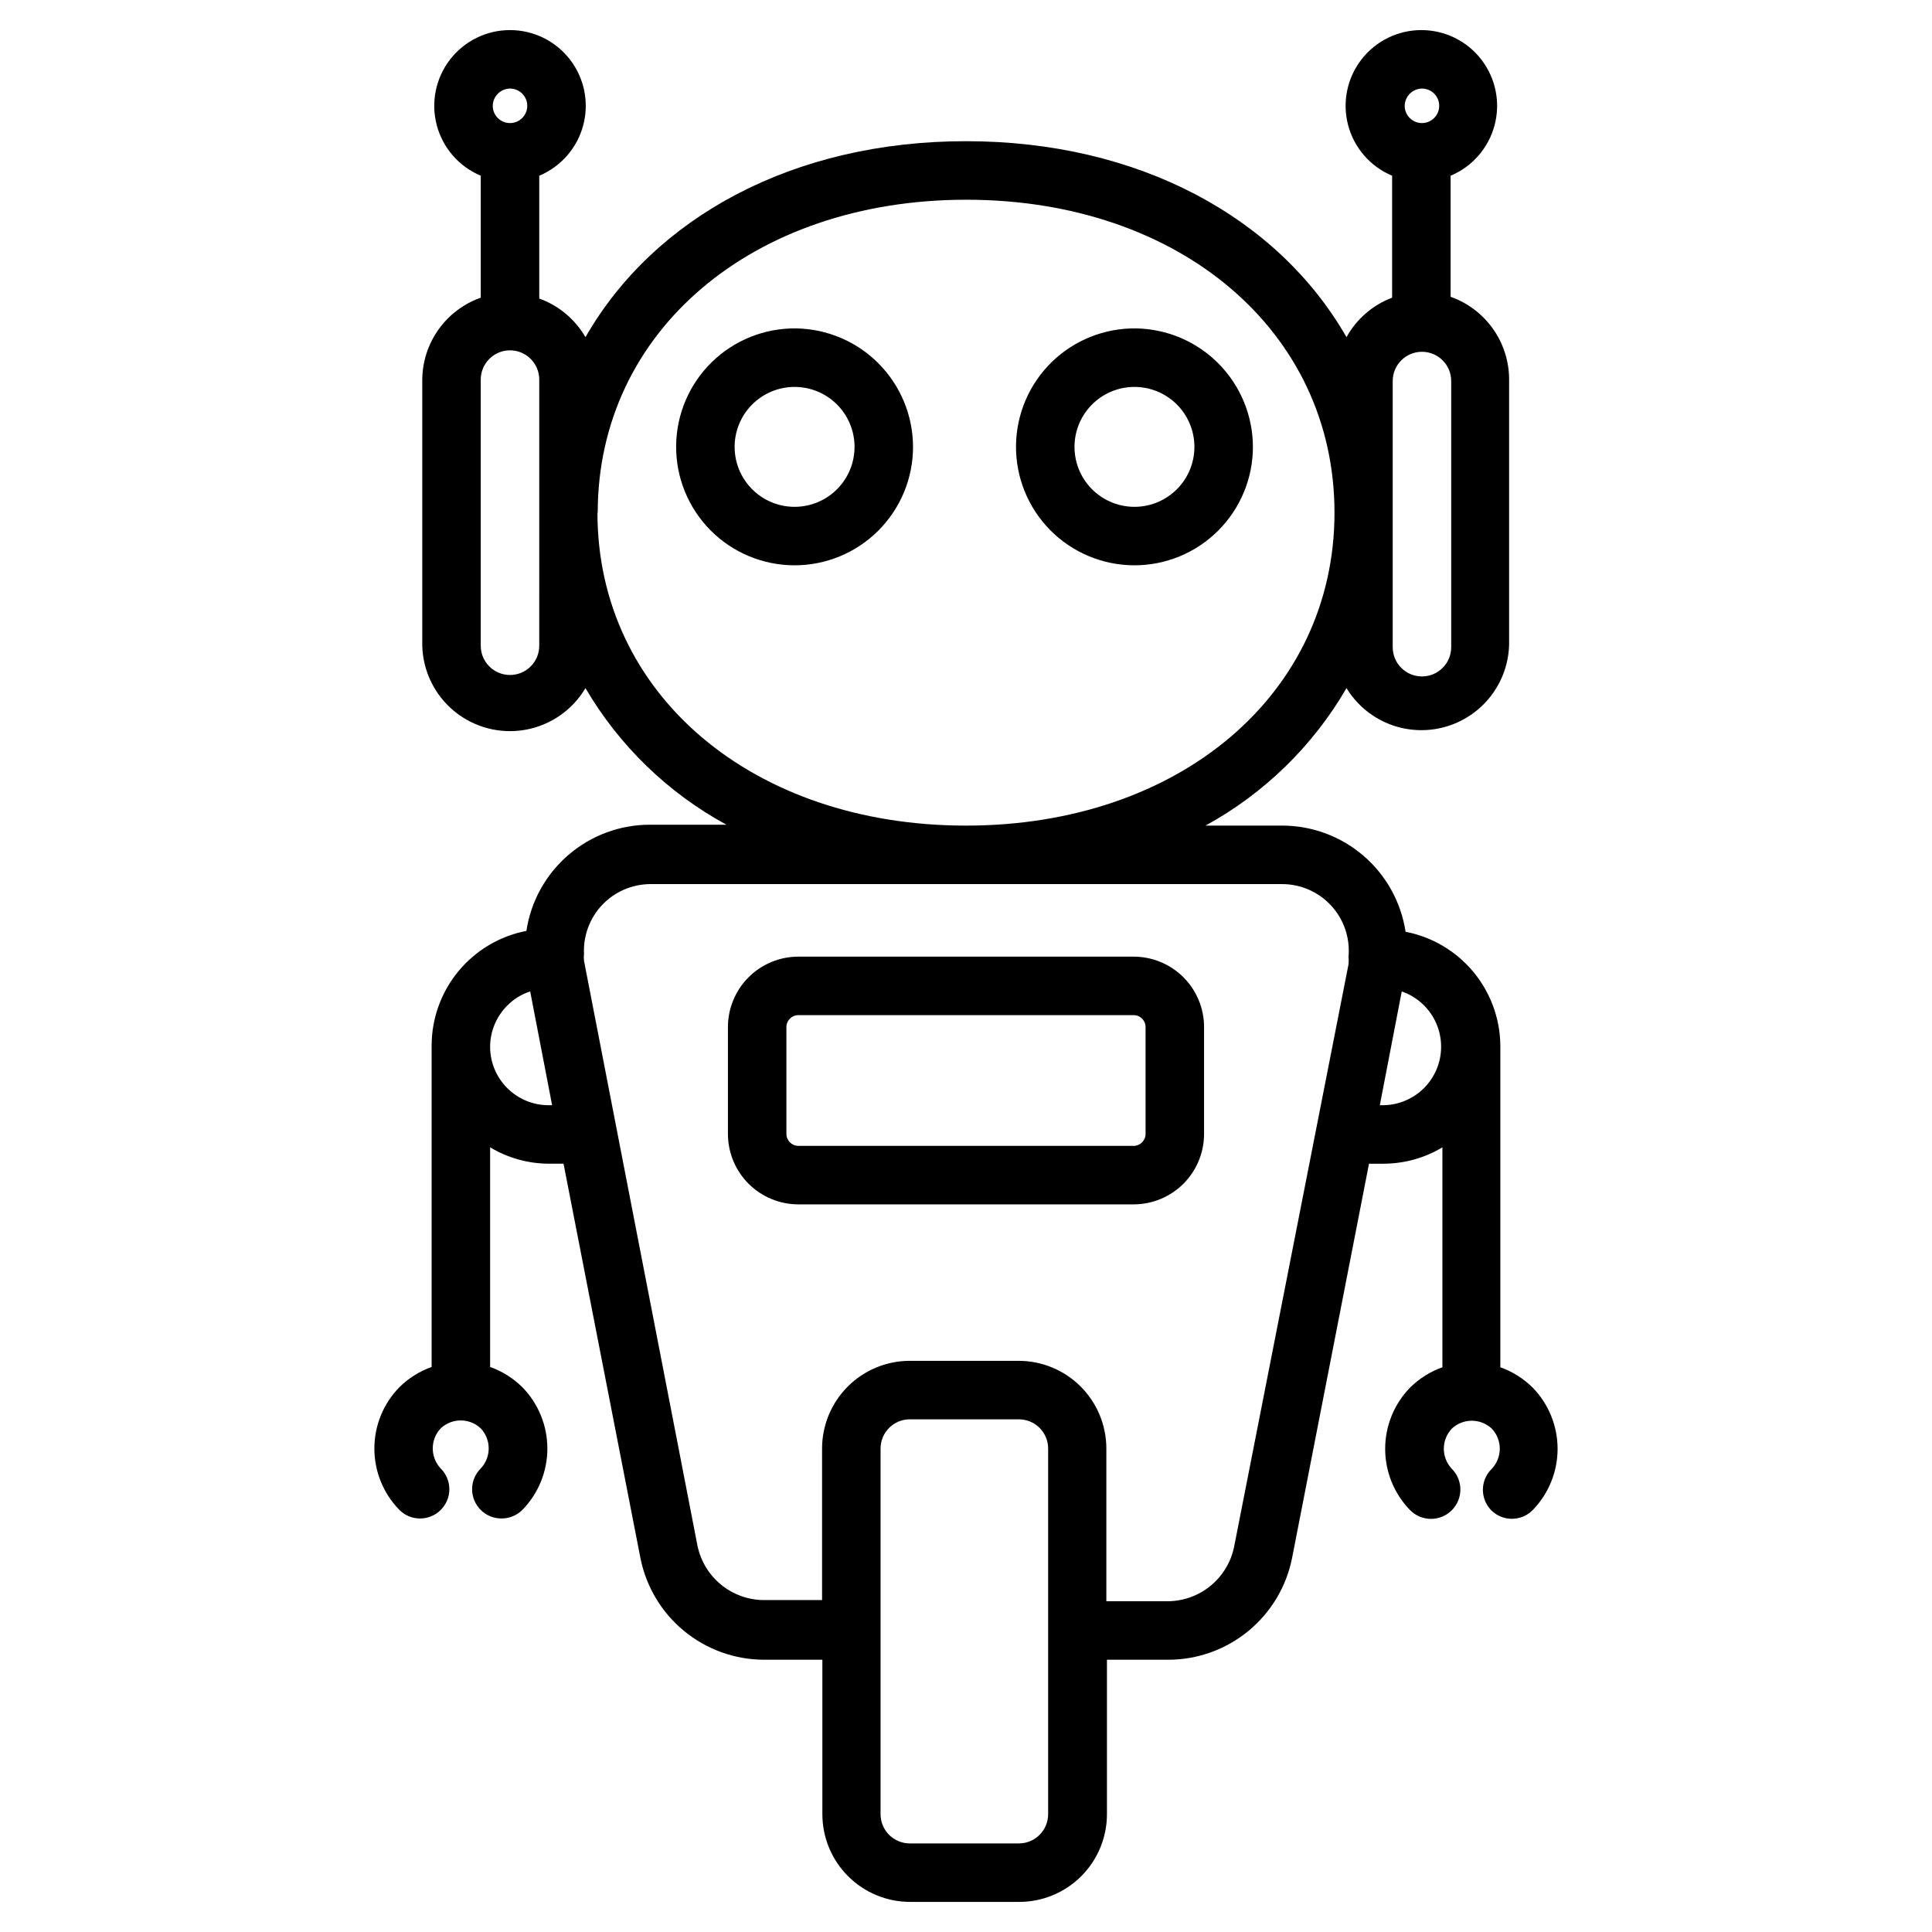
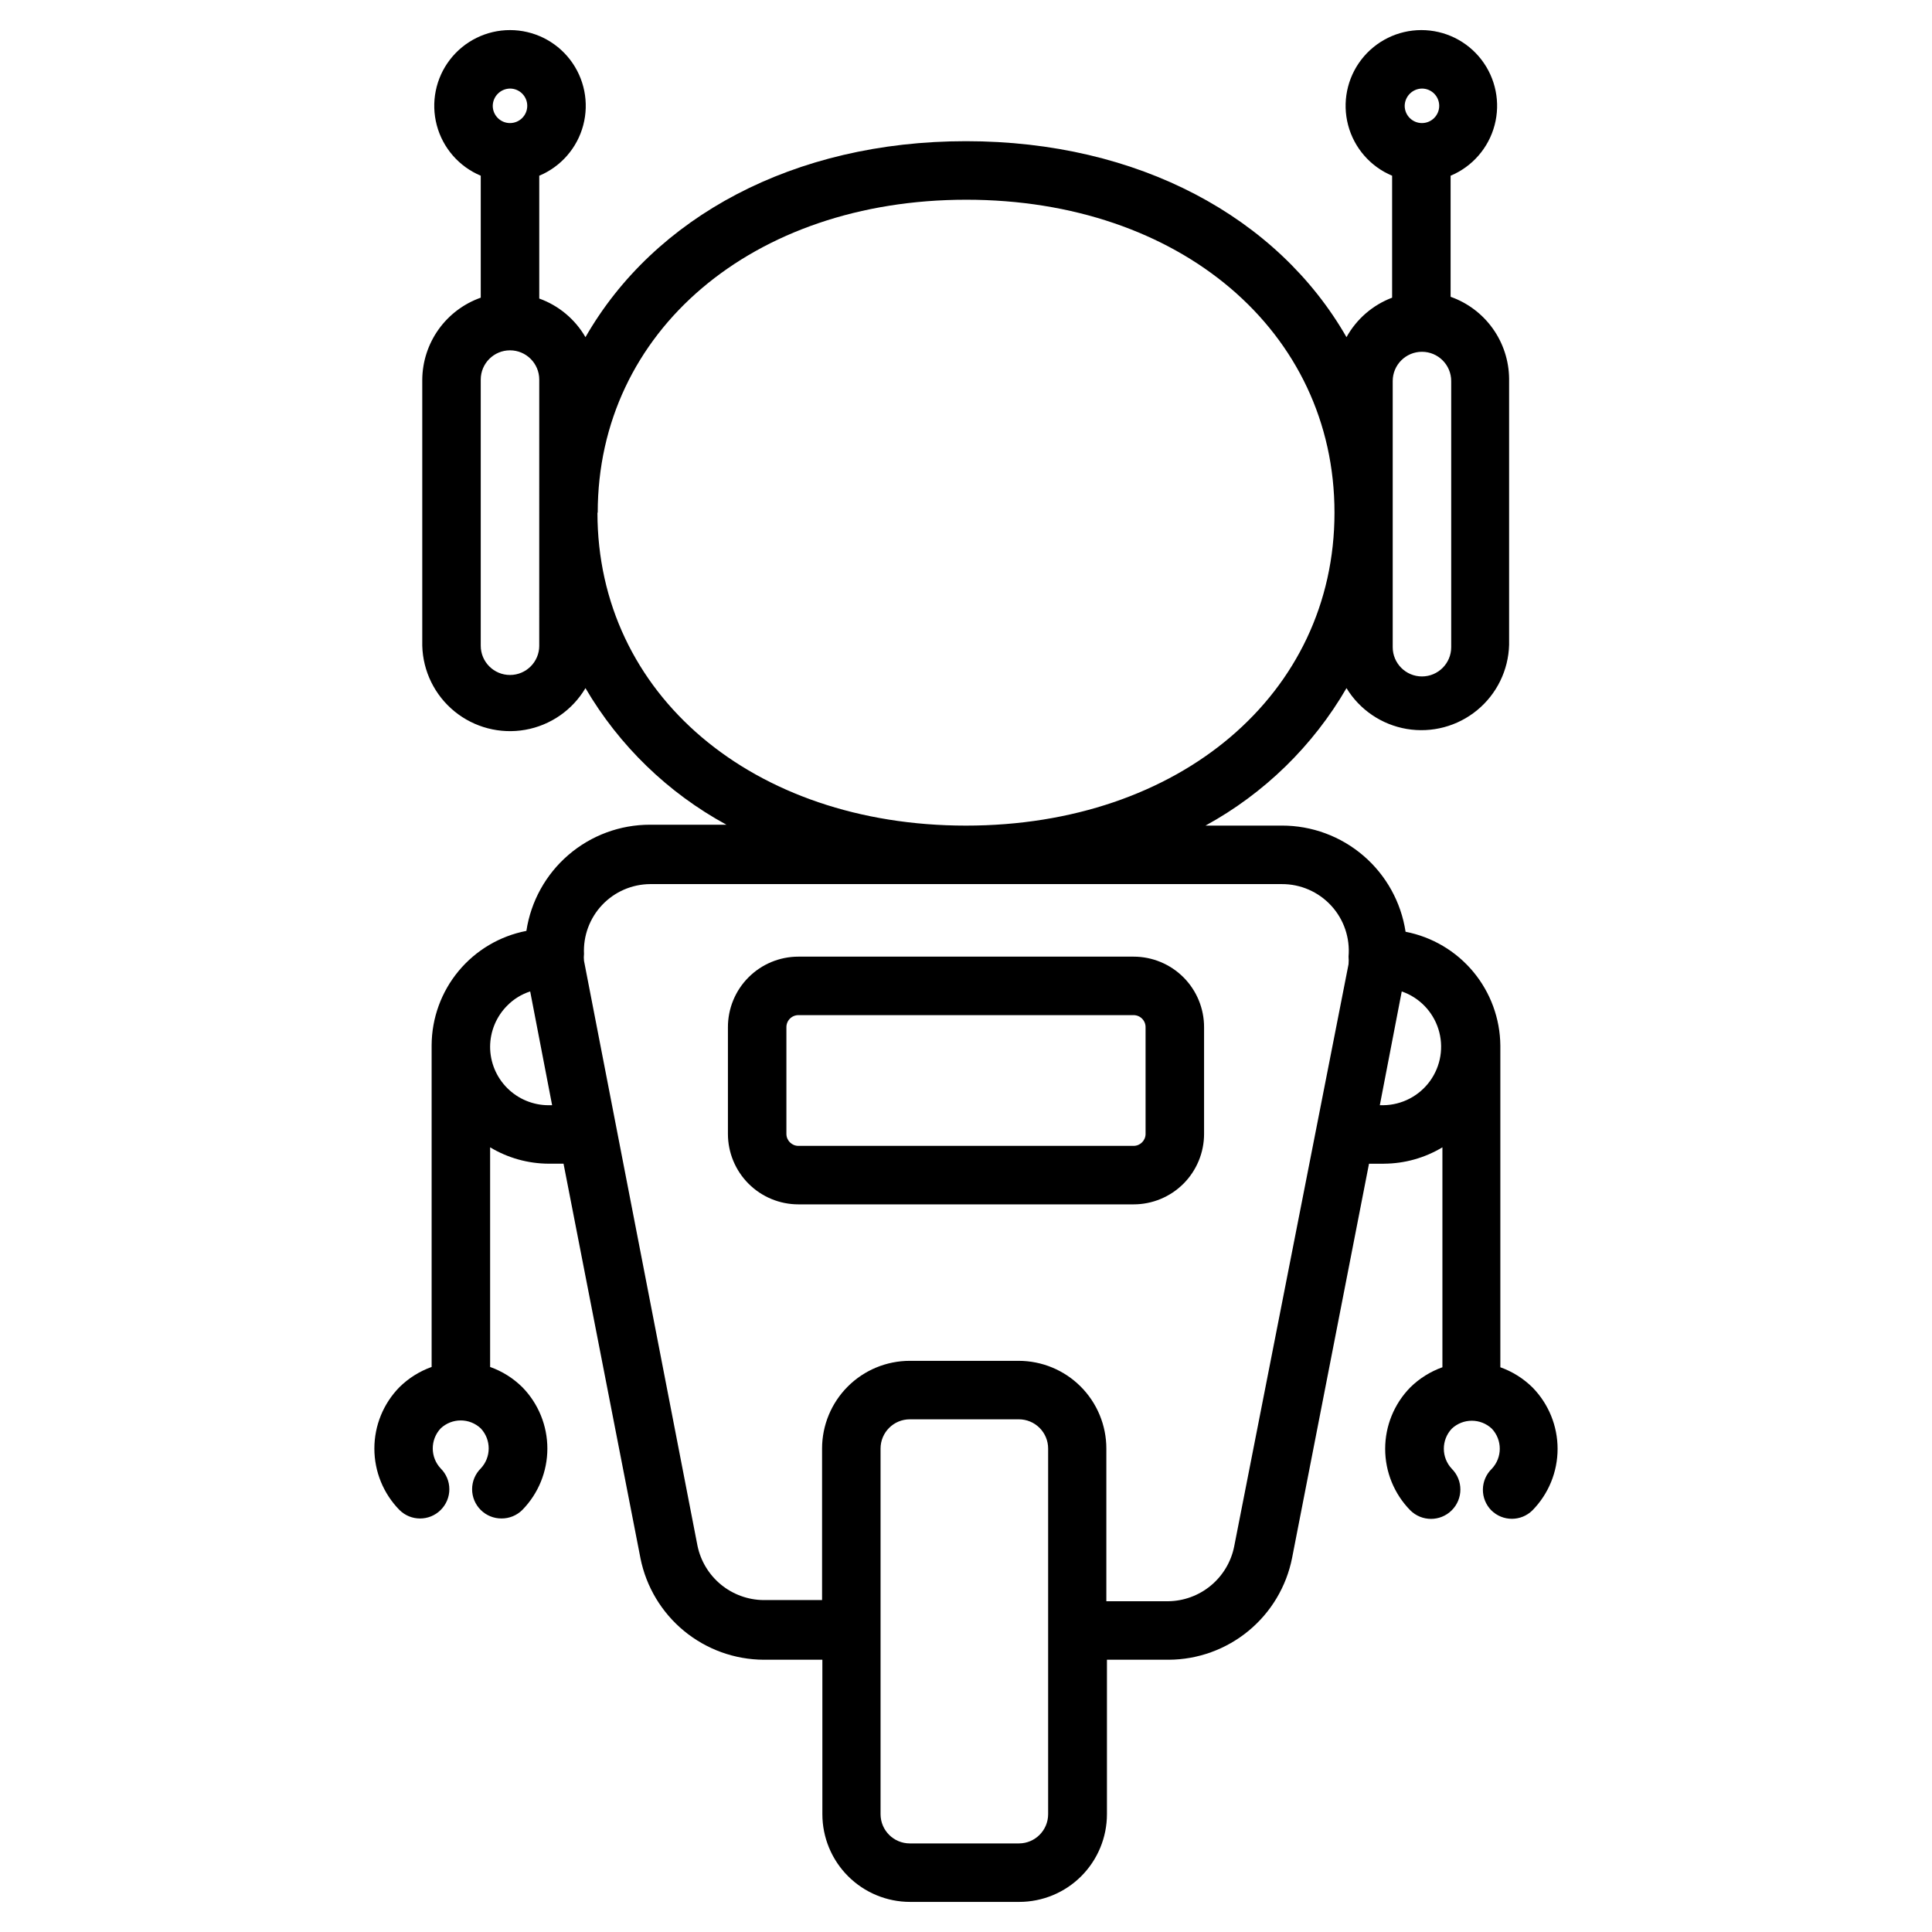
<svg xmlns="http://www.w3.org/2000/svg" fill="#000000" width="800px" height="800px" version="1.1" viewBox="144 144 512 512">
  <g>
-     <path d="m354.96 231.03c-8.348-0.102-16.391 3.125-22.355 8.965-5.961 5.844-9.352 13.82-9.422 22.164-0.07 8.348 3.191 16.379 9.055 22.32 5.867 5.938 13.859 9.297 22.207 9.332 8.348 0.035 16.363-3.258 22.277-9.148 5.918-5.891 9.242-13.895 9.242-22.242-0.02-8.25-3.281-16.164-9.078-22.039-5.801-5.871-13.672-9.227-21.926-9.352zm0 47.281c-4.234 0.105-8.336-1.488-11.391-4.422-3.055-2.934-4.812-6.965-4.883-11.203-0.07-4.234 1.555-8.324 4.512-11.355 2.961-3.031 7.008-4.758 11.242-4.793 4.238-0.035 8.312 1.621 11.32 4.606s4.699 7.043 4.703 11.277c0 4.148-1.621 8.133-4.516 11.102-2.898 2.969-6.84 4.688-10.988 4.789z" />
-     <path d="m445.03 231.03c-8.348-0.102-16.391 3.125-22.355 8.965-5.961 5.844-9.352 13.82-9.422 22.164-0.07 8.348 3.191 16.379 9.055 22.32 5.867 5.938 13.855 9.297 22.203 9.332 8.348 0.035 16.367-3.258 22.281-9.148 5.914-5.891 9.242-13.895 9.242-22.242-0.02-8.25-3.281-16.164-9.078-22.039-5.801-5.871-13.676-9.227-21.926-9.352zm0 47.281c-4.234 0.105-8.336-1.488-11.391-4.422-3.059-2.934-4.816-6.965-4.883-11.203-0.07-4.234 1.555-8.324 4.512-11.355 2.961-3.031 7.004-4.758 11.242-4.793 4.234-0.035 8.312 1.621 11.32 4.606 3.008 2.984 4.699 7.043 4.699 11.277 0.004 4.148-1.617 8.133-4.516 11.102-2.894 2.969-6.836 4.688-10.984 4.789z" />
    <path d="m444.41 397.52h-88.824c-4.969 0-9.73 1.977-13.234 5.496-3.508 3.519-5.465 8.293-5.445 13.262v28.215-0.004c0 4.953 1.969 9.707 5.473 13.211 3.5 3.5 8.254 5.469 13.207 5.469h88.824c4.957 0 9.707-1.969 13.211-5.469 3.5-3.504 5.469-8.258 5.469-13.211v-28.211c0.023-4.969-1.938-9.742-5.441-13.262-3.508-3.519-8.27-5.496-13.238-5.496zm3.18 46.969c0 1.754-1.422 3.18-3.18 3.18h-88.824c-1.754 0-3.18-1.426-3.18-3.18v-28.211c-0.02-0.859 0.305-1.688 0.906-2.301 0.598-0.613 1.418-0.957 2.273-0.957h88.824c0.859 0 1.68 0.344 2.277 0.957 0.598 0.613 0.922 1.441 0.902 2.301z" />
    <path d="m539.2 544.24c3.023 3.008 7.906 3.008 10.93 0 4.262-4.348 6.648-10.191 6.648-16.277 0-6.086-2.387-11.93-6.648-16.277-2.418-2.383-5.328-4.207-8.523-5.348v-85.262 0.004c-0.066-7.152-2.606-14.059-7.18-19.555-4.578-5.496-10.914-9.238-17.934-10.598-1.191-7.84-5.152-14.992-11.172-20.156-6.016-5.164-13.688-7.996-21.617-7.981h-20.23c15.547-8.504 28.469-21.102 37.363-36.43 3.504 5.75 9.332 9.695 15.969 10.82 6.641 1.121 13.441-0.688 18.645-4.965 5.203-4.273 8.297-10.594 8.48-17.324v-70.535c-0.047-4.769-1.559-9.41-4.332-13.293-2.773-3.883-6.672-6.82-11.172-8.41v-32.086c5.75-2.406 10.055-7.348 11.652-13.371 1.602-6.023 0.309-12.449-3.492-17.391-3.797-4.938-9.676-7.832-15.91-7.832-6.231 0-12.109 2.894-15.91 7.832-3.801 4.941-5.09 11.367-3.492 17.391 1.598 6.023 5.902 10.965 11.652 13.371v32.32c-5.141 1.949-9.426 5.656-12.09 10.465-18.215-31.781-55.109-51.934-100.84-51.934s-82.625 20.152-100.84 51.934c-2.75-4.75-7.086-8.375-12.246-10.234v-32.551c5.746-2.406 10.055-7.348 11.652-13.371 1.598-6.023 0.309-12.449-3.492-17.391-3.801-4.938-9.68-7.832-15.914-7.832-6.231 0-12.109 2.894-15.91 7.832-3.801 4.941-5.09 11.367-3.492 17.391 1.598 6.023 5.902 10.965 11.652 13.371v32.32c-4.496 1.59-8.398 4.523-11.172 8.406-2.773 3.883-4.285 8.523-4.328 13.297v70.535-0.004c0.176 6.769 3.297 13.125 8.543 17.406 5.25 4.281 12.102 6.059 18.77 4.875 6.664-1.184 12.484-5.215 15.938-11.043 8.926 15.242 21.844 27.758 37.359 36.199h-20.23c-7.93-0.016-15.602 2.816-21.617 7.981-6.019 5.164-9.98 12.316-11.168 20.156-7.047 1.363-13.402 5.129-17.984 10.656-4.578 5.527-7.098 12.469-7.129 19.648v85.262-0.004c-3.199 1.141-6.109 2.965-8.527 5.352-4.262 4.344-6.648 10.188-6.648 16.273 0 6.09 2.387 11.934 6.648 16.277 3.023 3.008 7.906 3.008 10.93 0 1.465-1.453 2.293-3.434 2.293-5.5 0-2.066-0.828-4.051-2.293-5.504-2.805-2.984-2.805-7.637 0-10.621 2.984-2.805 7.633-2.805 10.617 0 2.805 2.984 2.805 7.637 0 10.621-1.465 1.453-2.293 3.438-2.293 5.504 0 2.066 0.828 4.047 2.293 5.5 1.465 1.453 3.445 2.262 5.504 2.25 2.059 0.012 4.039-0.797 5.504-2.25 4.258-4.344 6.644-10.188 6.644-16.277 0-6.086-2.387-11.93-6.644-16.273-2.418-2.387-5.328-4.211-8.527-5.352v-58.207c4.684 2.816 10.039 4.316 15.504 4.34h3.953l20.387 104.56h-0.004c1.52 7.566 5.602 14.375 11.562 19.277 5.961 4.898 13.43 7.594 21.148 7.621h15.5v40.922c0 6.168 2.449 12.082 6.812 16.445 4.359 4.359 10.273 6.809 16.441 6.809h28.91c6.168 0 12.082-2.449 16.441-6.809 4.359-4.363 6.812-10.277 6.812-16.445v-40.922h16.355-0.004c7.731-0.031 15.207-2.734 21.168-7.652 5.961-4.914 10.039-11.742 11.543-19.32l20.387-104.48h3.953l-0.004-0.004c5.465-0.023 10.82-1.523 15.504-4.34v58.285c-3.199 1.141-6.109 2.965-8.527 5.348-4.262 4.348-6.644 10.191-6.644 16.277 0 6.086 2.383 11.93 6.644 16.277 3.039 3.039 7.969 3.039 11.008 0 3.039-3.039 3.039-7.965 0-11.004-2.805-2.984-2.805-7.637 0-10.621 2.984-2.805 7.633-2.805 10.617 0 2.805 2.984 2.805 7.637 0 10.621-1.488 1.434-2.34 3.402-2.371 5.469-0.027 2.066 0.77 4.059 2.215 5.535zm-18.367-376.77c1.211 0 2.375 0.48 3.234 1.336 0.855 0.859 1.34 2.023 1.34 3.234 0 2.527-2.051 4.574-4.574 4.574-2.527 0-4.574-2.047-4.574-4.574 0.043-2.508 2.066-4.531 4.574-4.57zm-7.75 77.508c0-4.281 3.469-7.75 7.75-7.75s7.75 3.469 7.75 7.75v70.535-0.004c0 4.281-3.469 7.754-7.75 7.754s-7.75-3.473-7.75-7.754zm-233.93-77.508c2.527 0 4.574 2.047 4.574 4.57 0 2.527-2.047 4.574-4.574 4.574-2.523 0-4.57-2.047-4.57-4.574 0.039-2.508 2.062-4.531 4.57-4.57zm7.75 147.66 0.004-0.004c0 4.281-3.473 7.75-7.754 7.75-4.277 0-7.75-3.469-7.75-7.75v-70.535 0.004c0-4.281 3.473-7.754 7.75-7.754 4.281 0 7.754 3.473 7.754 7.754zm15.5-35.266c0-48.055 41.078-82.934 97.66-82.934 56.586-0.004 97.59 34.875 97.59 82.93s-41.078 82.934-97.66 82.934-97.664-34.879-97.664-82.934zm-13.016 157.03c-4.113 0-8.055-1.637-10.965-4.543-2.906-2.906-4.539-6.848-4.539-10.961 0.02-4.106 1.664-8.035 4.574-10.93 1.684-1.707 3.758-2.984 6.047-3.719l5.812 30.152zm124.63 195.63h-28.91c-4.281 0-7.75-3.473-7.75-7.754v-96.887c0-4.277 3.469-7.75 7.75-7.75h28.91c2.055 0 4.027 0.816 5.481 2.269 1.453 1.457 2.269 3.426 2.269 5.481v96.887c0 4.281-3.469 7.754-7.75 7.754zm57.047-78.672c-0.816 4.055-3.004 7.711-6.191 10.348-3.188 2.641-7.188 4.102-11.324 4.144h-16.355v-40.461c0-6.164-2.449-12.078-6.812-16.441-4.359-4.359-10.273-6.809-16.441-6.809h-28.832c-6.168 0-12.082 2.449-16.441 6.809-4.363 4.363-6.812 10.277-6.812 16.441v40.148h-15.5v0.004c-4.129-0.039-8.117-1.492-11.305-4.113-3.188-2.625-5.383-6.262-6.215-10.305l-30.074-155.02h0.004c-0.07-0.59-0.07-1.188 0-1.781-0.234-4.805 1.504-9.5 4.809-12.996 3.305-3.496 7.894-5.492 12.707-5.527h167.42c4.969-0.02 9.715 2.055 13.078 5.711 3.363 3.656 5.031 8.562 4.594 13.512 0.062 0.668 0.062 1.344 0 2.016zm39.531-116.96h-0.93l5.812-30.152c4.637 1.602 8.238 5.309 9.715 9.988 1.477 4.676 0.652 9.777-2.227 13.754-2.879 3.973-7.465 6.352-12.371 6.41z" />
  </g>
</svg>